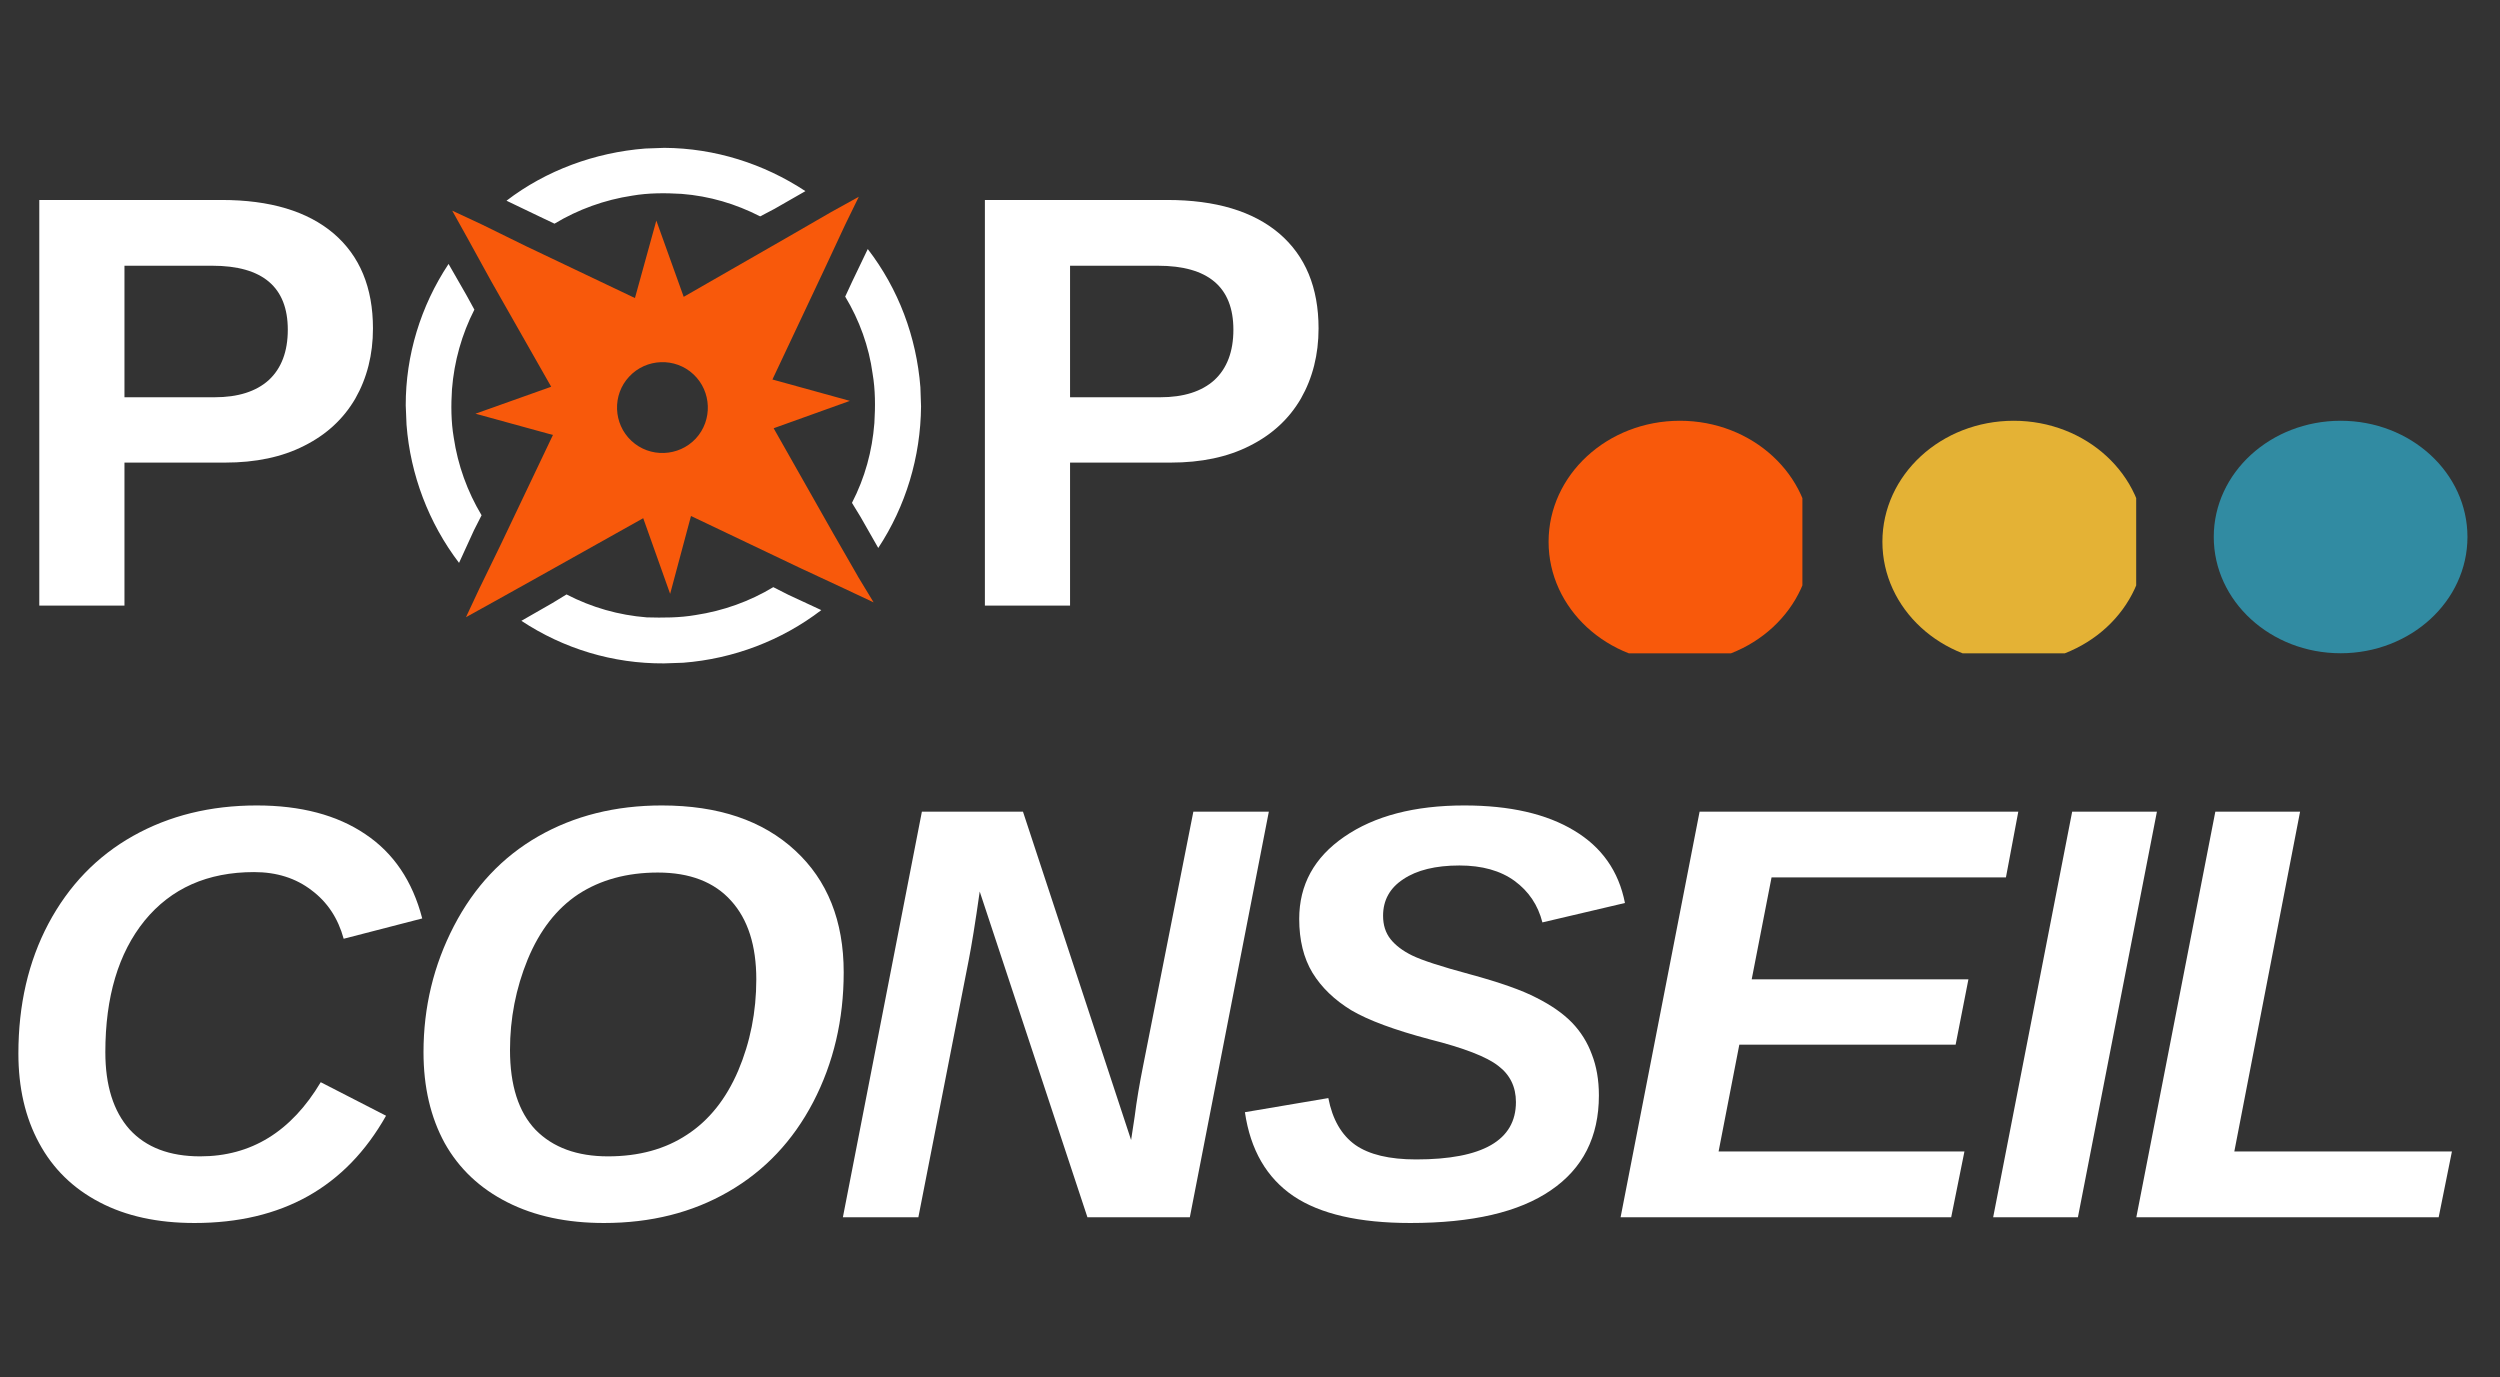
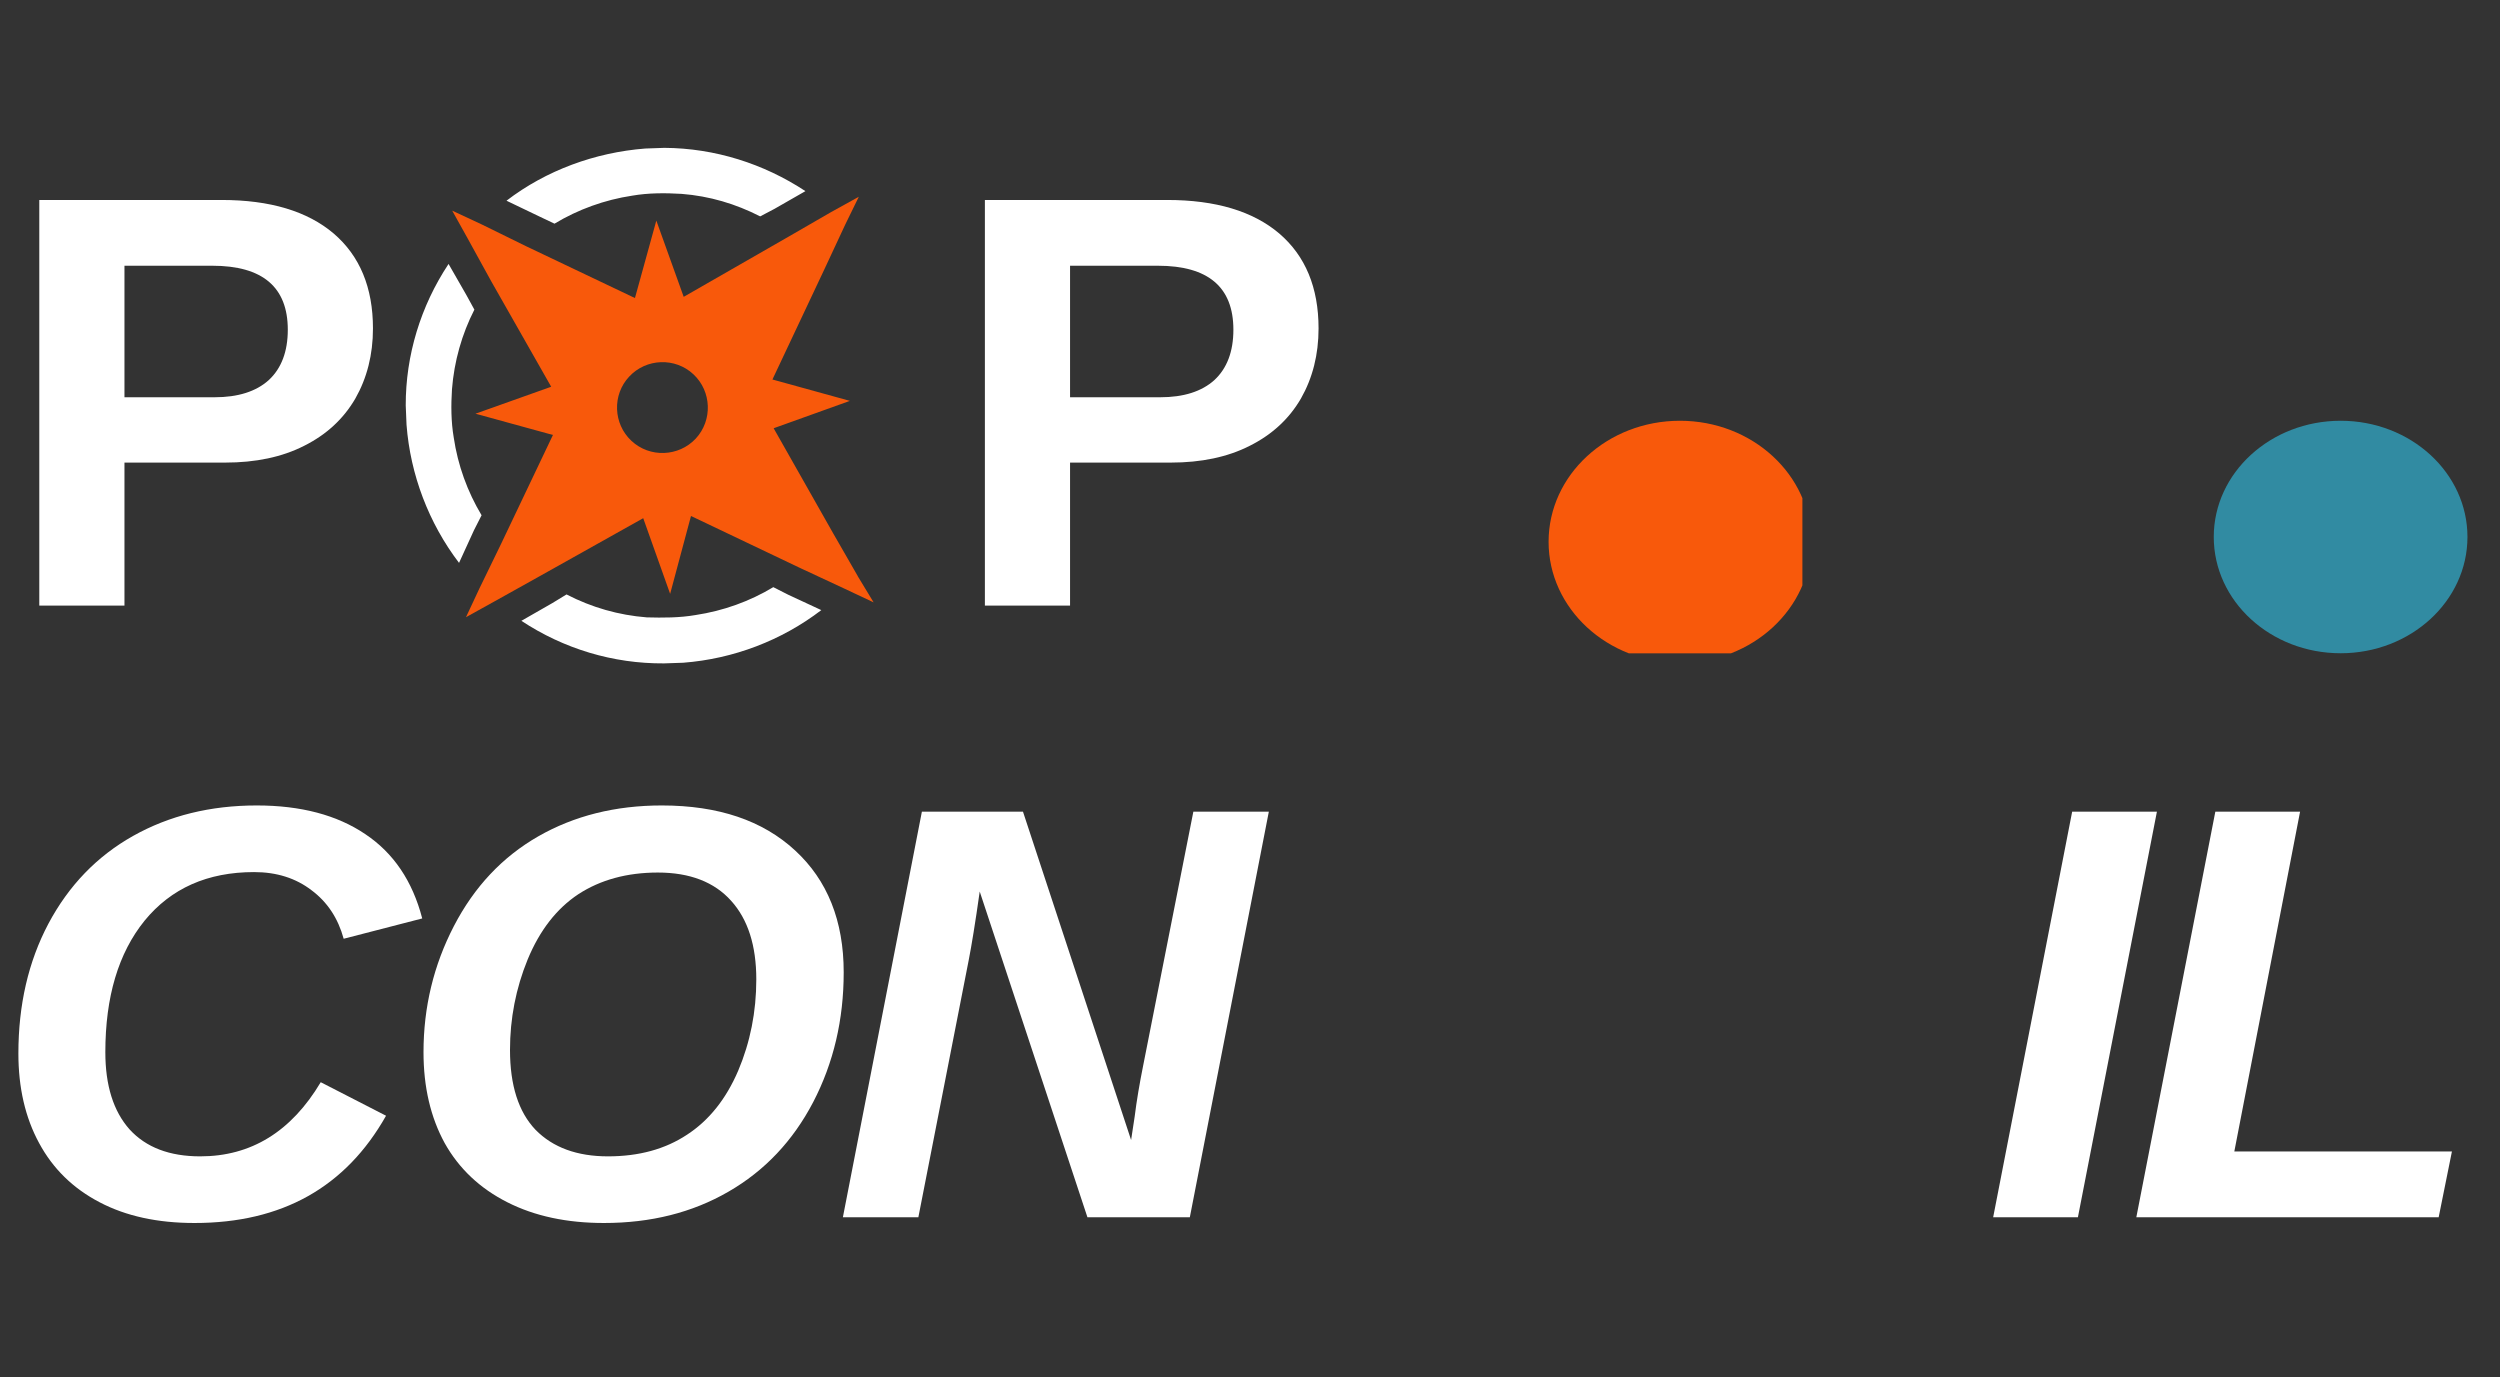
<svg xmlns="http://www.w3.org/2000/svg" width="118" zoomAndPan="magnify" viewBox="0 0 88.5 48.75" height="65" preserveAspectRatio="xMidYMid meet" version="1.0">
  <rect x="0" y="0" width="88.5" height="48.75" fill="#333333" stroke="none" />
  <defs>
    <g />
    <clipPath id="4828446b66">
-       <path d="M 66.637 14.891 L 75.621 14.891 L 75.621 23.129 L 66.637 23.129 Z M 66.637 14.891 " clip-rule="nonzero" />
-     </clipPath>
+       </clipPath>
    <clipPath id="f2d6d59b7f">
      <path d="M 78.367 14.891 L 87.352 14.891 L 87.352 23.129 L 78.367 23.129 Z M 78.367 14.891 " clip-rule="nonzero" />
    </clipPath>
    <clipPath id="8cc3937f88">
      <path d="M 54.82 14.891 L 63.805 14.891 L 63.805 23.129 L 54.82 23.129 Z M 54.82 14.891 " clip-rule="nonzero" />
    </clipPath>
  </defs>
  <g fill="#ffffff" fill-opacity="1">
    <g transform="translate(0, 21.438)">
      <g>
        <path d="M 13.203 -9.812 C 13.203 -8.883 12.992 -8.055 12.578 -7.328 C 12.16 -6.609 11.555 -6.051 10.766 -5.656 C 9.984 -5.258 9.051 -5.062 7.969 -5.062 L 4.406 -5.062 L 4.406 0 L 1.391 0 L 1.391 -14.359 L 7.844 -14.359 C 9.562 -14.359 10.883 -13.961 11.812 -13.172 C 12.738 -12.379 13.203 -11.258 13.203 -9.812 Z M 10.188 -9.766 C 10.188 -11.273 9.297 -12.031 7.516 -12.031 L 4.406 -12.031 L 4.406 -7.375 L 7.594 -7.375 C 8.426 -7.375 9.066 -7.578 9.516 -7.984 C 9.961 -8.398 10.188 -8.992 10.188 -9.766 Z M 10.188 -9.766 " />
      </g>
    </g>
  </g>
  <g fill="#ffffff" fill-opacity="1">
    <g transform="translate(13.195, 21.438)">
      <g />
    </g>
  </g>
  <g fill="#ffffff" fill-opacity="1">
    <g transform="translate(18.264, 21.438)">
      <g />
    </g>
  </g>
  <g fill="#ffffff" fill-opacity="1">
    <g transform="translate(23.333, 21.438)">
      <g />
    </g>
  </g>
  <g fill="#ffffff" fill-opacity="1">
    <g transform="translate(28.403, 21.438)">
      <g />
    </g>
  </g>
  <g fill="#ffffff" fill-opacity="1">
    <g transform="translate(33.474, 21.438)">
      <g>
        <path d="M 13.203 -9.812 C 13.203 -8.883 12.992 -8.055 12.578 -7.328 C 12.16 -6.609 11.555 -6.051 10.766 -5.656 C 9.984 -5.258 9.051 -5.062 7.969 -5.062 L 4.406 -5.062 L 4.406 0 L 1.391 0 L 1.391 -14.359 L 7.844 -14.359 C 9.562 -14.359 10.883 -13.961 11.812 -13.172 C 12.738 -12.379 13.203 -11.258 13.203 -9.812 Z M 10.188 -9.766 C 10.188 -11.273 9.297 -12.031 7.516 -12.031 L 4.406 -12.031 L 4.406 -7.375 L 7.594 -7.375 C 8.426 -7.375 9.066 -7.578 9.516 -7.984 C 9.961 -8.398 10.188 -8.992 10.188 -9.766 Z M 10.188 -9.766 " />
      </g>
    </g>
  </g>
  <g clip-path="url(#4828446b66)">
    <path fill="#e4b235" d="M 71.285 14.895 C 68.719 14.895 66.637 16.812 66.637 19.18 C 66.637 21.543 68.719 23.465 71.285 23.465 C 73.852 23.465 75.934 21.543 75.934 19.18 C 75.934 16.812 73.855 14.895 71.285 14.895 Z M 71.285 14.895 " fill-opacity="1" fill-rule="nonzero" />
  </g>
  <g clip-path="url(#f2d6d59b7f)">
    <path fill="#318ba2" d="M 82.859 14.895 C 80.379 14.895 78.367 16.738 78.367 19.008 C 78.367 21.281 80.379 23.125 82.859 23.125 C 85.336 23.125 87.348 21.281 87.348 19.008 C 87.348 16.738 85.34 14.895 82.859 14.895 Z M 82.859 14.895 " fill-opacity="1" fill-rule="nonzero" />
  </g>
  <g clip-path="url(#8cc3937f88)">
    <path fill="#f8590b" d="M 59.469 14.895 C 56.902 14.895 54.82 16.812 54.82 19.18 C 54.82 21.543 56.902 23.465 59.469 23.465 C 62.035 23.465 64.117 21.543 64.117 19.18 C 64.117 16.812 62.035 14.895 59.469 14.895 Z M 59.469 14.895 " fill-opacity="1" fill-rule="nonzero" />
  </g>
  <path fill="#f8590b" d="M 22.352 15.605 C 21.707 15.004 21.668 13.977 22.273 13.332 C 22.875 12.684 23.902 12.645 24.547 13.25 C 25.195 13.855 25.23 14.879 24.629 15.527 C 24.023 16.172 23 16.211 22.352 15.605 Z M 30.363 20.391 L 29.496 18.883 L 27.387 15.16 L 30.086 14.191 L 27.344 13.434 L 29.184 9.531 L 29.922 7.949 L 30.402 6.965 L 29.414 7.512 L 27.906 8.383 L 24.203 10.508 L 23.234 7.809 L 22.477 10.551 L 18.613 8.711 L 17.031 7.934 L 16.008 7.457 L 16.555 8.441 L 17.387 9.953 L 19.512 13.691 L 16.832 14.645 L 19.574 15.398 L 17.734 19.262 L 16.973 20.828 L 16.496 21.848 L 17.484 21.301 L 19.012 20.449 L 22.77 18.344 L 23.723 21.023 L 24.461 18.266 L 28.32 20.105 L 29.906 20.844 L 30.926 21.324 L 30.363 20.395 Z M 30.363 20.391 " fill-opacity="1" fill-rule="nonzero" />
  <path fill="#ffffff" d="M 27.375 20.785 C 26.539 21.289 25.602 21.625 24.621 21.773 C 24.055 21.871 23.465 21.871 22.895 21.855 C 21.902 21.777 20.945 21.504 20.055 21.043 L 19.555 21.348 L 18.457 21.977 C 19.953 22.965 21.699 23.496 23.504 23.484 C 23.73 23.477 23.961 23.469 24.184 23.461 C 25.965 23.324 27.672 22.672 29.074 21.598 L 27.898 21.051 Z M 27.375 20.785 " fill-opacity="1" fill-rule="nonzero" />
-   <path fill="#ffffff" d="M 29.918 10.496 C 30.422 11.332 30.762 12.27 30.891 13.234 C 30.988 13.801 30.988 14.387 30.953 14.977 C 30.875 15.969 30.621 16.906 30.16 17.801 L 30.465 18.301 L 31.09 19.398 C 32.066 17.918 32.59 16.176 32.605 14.387 C 32.598 14.16 32.59 13.93 32.582 13.707 C 32.441 11.926 31.812 10.238 30.719 8.816 L 30.172 9.957 L 29.922 10.496 Z M 29.918 10.496 " fill-opacity="1" fill-rule="nonzero" />
  <path fill="#ffffff" d="M 19.629 7.918 C 20.465 7.414 21.402 7.074 22.383 6.926 C 22.949 6.828 23.539 6.828 24.129 6.863 C 25.121 6.941 26.039 7.215 26.91 7.66 L 27.414 7.395 L 28.512 6.766 C 27.035 5.793 25.309 5.246 23.52 5.234 C 23.293 5.242 23.062 5.25 22.84 5.258 C 21.059 5.398 19.332 6.031 17.93 7.105 L 19.07 7.652 Z M 19.629 7.918 " fill-opacity="1" fill-rule="nonzero" />
  <path fill="#ffffff" d="M 17.051 18.246 C 16.547 17.406 16.207 16.469 16.062 15.488 C 15.965 14.922 15.965 14.336 16 13.781 C 16.078 12.789 16.348 11.832 16.793 10.961 L 16.508 10.441 L 15.879 9.344 C 14.887 10.84 14.359 12.586 14.363 14.352 C 14.371 14.582 14.383 14.809 14.391 15.035 C 14.527 16.812 15.18 18.52 16.25 19.926 L 16.781 18.766 L 17.047 18.242 Z M 17.051 18.246 " fill-opacity="1" fill-rule="nonzero" />
  <g fill="#ffffff" fill-opacity="1">
    <g transform="translate(-0.365, 43.091)">
      <g>
        <path d="M 4.094 -5.844 C 4.094 -4.664 4.379 -3.754 4.953 -3.109 C 5.535 -2.473 6.367 -2.156 7.453 -2.156 C 9.254 -2.156 10.676 -3.031 11.719 -4.781 L 14.031 -3.594 C 12.602 -1.062 10.344 0.203 7.25 0.203 C 5.945 0.203 4.828 -0.039 3.891 -0.531 C 2.953 -1.02 2.238 -1.719 1.75 -2.625 C 1.258 -3.531 1.016 -4.586 1.016 -5.797 C 1.016 -7.516 1.367 -9.047 2.078 -10.391 C 2.797 -11.742 3.797 -12.781 5.078 -13.5 C 6.359 -14.219 7.816 -14.578 9.453 -14.578 C 11.016 -14.578 12.297 -14.238 13.297 -13.562 C 14.297 -12.895 14.969 -11.898 15.312 -10.578 L 12.531 -9.859 C 12.332 -10.586 11.953 -11.16 11.391 -11.578 C 10.836 -12.004 10.16 -12.219 9.359 -12.219 C 7.711 -12.219 6.422 -11.645 5.484 -10.5 C 4.555 -9.352 4.094 -7.801 4.094 -5.844 Z M 4.094 -5.844 " />
      </g>
    </g>
  </g>
  <g fill="#ffffff" fill-opacity="1">
    <g transform="translate(13.976, 43.091)">
      <g>
        <path d="M 9.453 -14.578 C 11.453 -14.578 13.023 -14.047 14.172 -12.984 C 15.316 -11.93 15.891 -10.492 15.891 -8.672 C 15.891 -6.992 15.531 -5.461 14.812 -4.078 C 14.094 -2.703 13.094 -1.645 11.812 -0.906 C 10.531 -0.164 9.062 0.203 7.406 0.203 C 6.094 0.203 4.953 -0.039 3.984 -0.531 C 3.016 -1.02 2.273 -1.719 1.766 -2.625 C 1.266 -3.539 1.016 -4.613 1.016 -5.844 C 1.016 -7.438 1.375 -8.926 2.094 -10.312 C 2.812 -11.695 3.805 -12.754 5.078 -13.484 C 6.348 -14.211 7.805 -14.578 9.453 -14.578 Z M 9.312 -12.203 C 8.219 -12.203 7.281 -11.945 6.5 -11.438 C 5.727 -10.926 5.129 -10.156 4.703 -9.125 C 4.285 -8.102 4.078 -7.035 4.078 -5.922 C 4.078 -4.672 4.379 -3.727 4.984 -3.094 C 5.598 -2.469 6.453 -2.156 7.547 -2.156 C 8.641 -2.156 9.57 -2.41 10.344 -2.922 C 11.125 -3.43 11.727 -4.188 12.156 -5.188 C 12.582 -6.195 12.797 -7.273 12.797 -8.422 C 12.797 -9.617 12.5 -10.547 11.906 -11.203 C 11.312 -11.867 10.445 -12.203 9.312 -12.203 Z M 9.312 -12.203 " />
      </g>
    </g>
  </g>
  <g fill="#ffffff" fill-opacity="1">
    <g transform="translate(29.479, 43.091)">
      <g>
        <path d="M 9.016 0 L 5.203 -11.531 C 5.047 -10.426 4.914 -9.613 4.812 -9.094 L 3.031 0 L 0.359 0 L 3.156 -14.359 L 6.734 -14.359 L 10.562 -2.734 L 10.688 -3.562 C 10.758 -4.125 10.859 -4.719 10.984 -5.344 L 12.766 -14.359 L 15.438 -14.359 L 12.641 0 Z M 9.016 0 " />
      </g>
    </g>
  </g>
  <g fill="#ffffff" fill-opacity="1">
    <g transform="translate(43.82, 43.091)">
      <g>
-         <path d="M 6.109 0.203 C 4.297 0.203 2.914 -0.113 1.969 -0.75 C 1.02 -1.395 0.445 -2.383 0.25 -3.719 L 3.203 -4.219 C 3.348 -3.469 3.664 -2.914 4.156 -2.562 C 4.645 -2.219 5.363 -2.047 6.312 -2.047 C 8.664 -2.047 9.844 -2.723 9.844 -4.078 C 9.844 -4.617 9.633 -5.047 9.219 -5.359 C 8.812 -5.68 8.004 -5.992 6.797 -6.297 C 5.547 -6.629 4.617 -6.973 4.016 -7.328 C 3.422 -7.691 2.961 -8.133 2.641 -8.656 C 2.328 -9.176 2.172 -9.812 2.172 -10.562 C 2.172 -11.77 2.703 -12.738 3.766 -13.469 C 4.836 -14.207 6.254 -14.578 8.016 -14.578 C 9.629 -14.578 10.926 -14.281 11.906 -13.688 C 12.883 -13.102 13.484 -12.25 13.703 -11.125 L 10.781 -10.438 C 10.625 -11.051 10.297 -11.539 9.797 -11.906 C 9.297 -12.27 8.645 -12.453 7.844 -12.453 C 7 -12.453 6.336 -12.289 5.859 -11.969 C 5.379 -11.656 5.141 -11.223 5.141 -10.672 C 5.141 -10.348 5.227 -10.07 5.406 -9.844 C 5.582 -9.625 5.836 -9.43 6.172 -9.266 C 6.516 -9.098 7.188 -8.879 8.188 -8.609 C 9.27 -8.316 10.066 -8.035 10.578 -7.766 C 11.098 -7.504 11.516 -7.211 11.828 -6.891 C 12.141 -6.566 12.375 -6.191 12.531 -5.766 C 12.695 -5.348 12.781 -4.863 12.781 -4.312 C 12.781 -2.844 12.211 -1.723 11.078 -0.953 C 9.953 -0.18 8.297 0.203 6.109 0.203 Z M 6.109 0.203 " />
-       </g>
+         </g>
    </g>
  </g>
  <g fill="#ffffff" fill-opacity="1">
    <g transform="translate(57.01, 43.091)">
      <g>
-         <path d="M 0.359 0 L 3.156 -14.359 L 14.438 -14.359 L 14 -12.031 L 5.703 -12.031 L 5 -8.422 L 12.672 -8.422 L 12.219 -6.109 L 4.562 -6.109 L 3.828 -2.328 L 12.531 -2.328 L 12.062 0 Z M 0.359 0 " />
-       </g>
+         </g>
    </g>
  </g>
  <g fill="#ffffff" fill-opacity="1">
    <g transform="translate(70.199, 43.091)">
      <g>
        <path d="M 0.359 0 L 3.156 -14.359 L 6.156 -14.359 L 3.359 0 Z M 0.359 0 " />
      </g>
    </g>
  </g>
  <g fill="#ffffff" fill-opacity="1">
    <g transform="translate(75.267, 43.091)">
      <g>
        <path d="M 0.359 0 L 3.156 -14.359 L 6.156 -14.359 L 3.828 -2.328 L 11.531 -2.328 L 11.062 0 Z M 0.359 0 " />
      </g>
    </g>
  </g>
</svg>